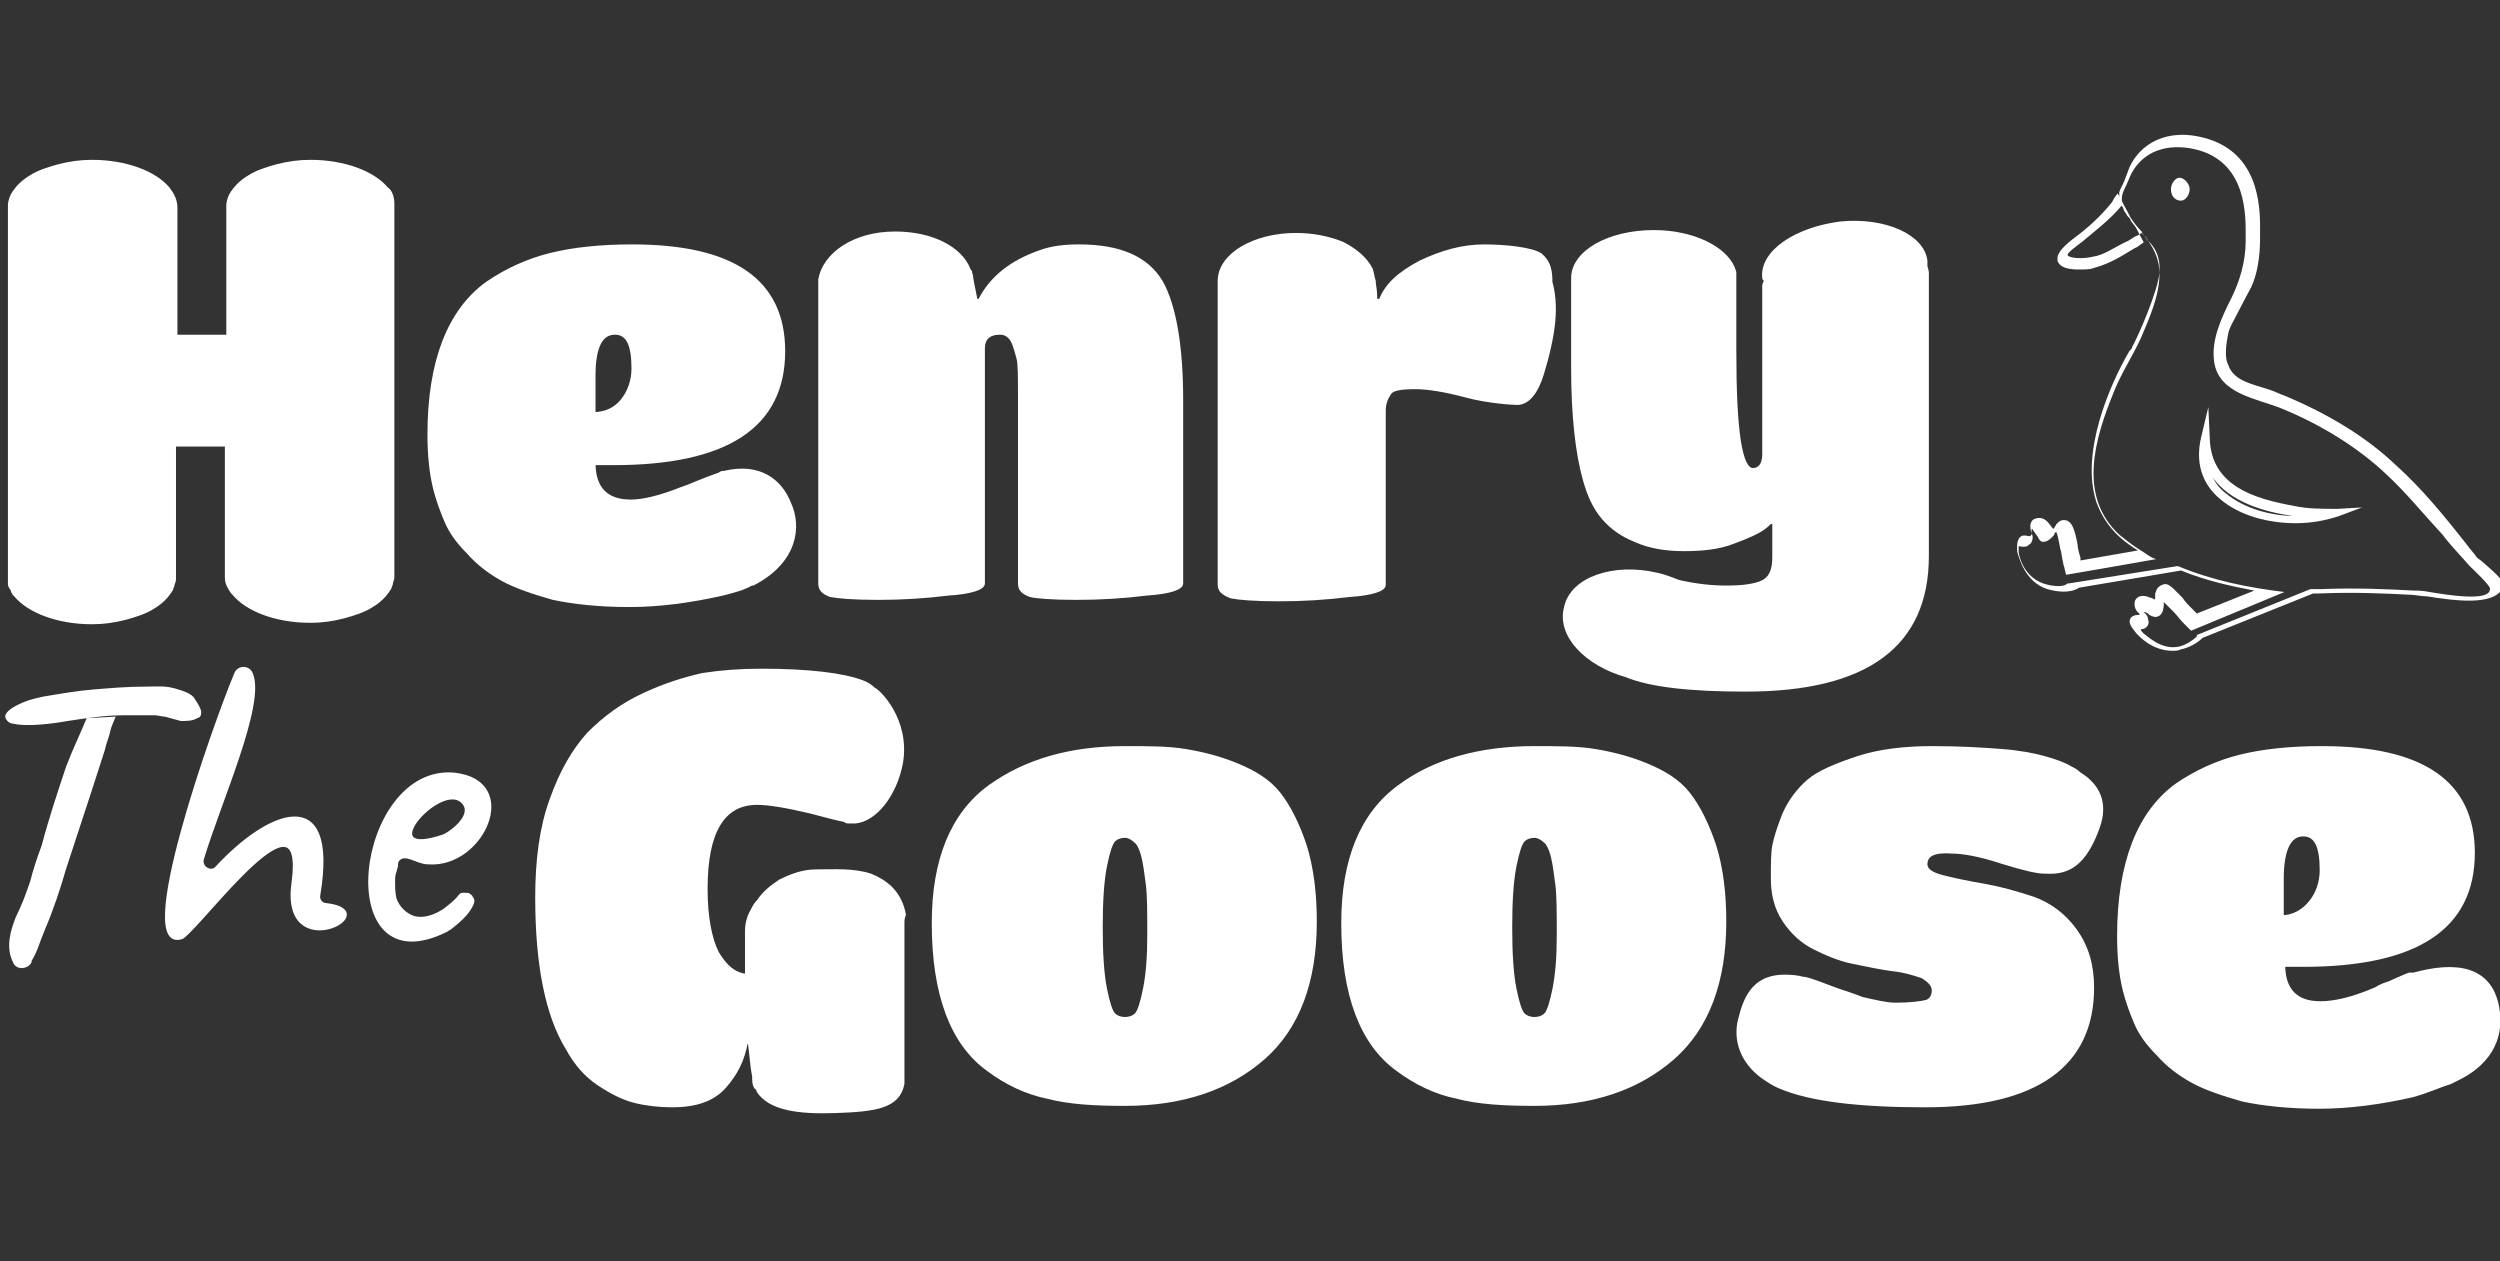
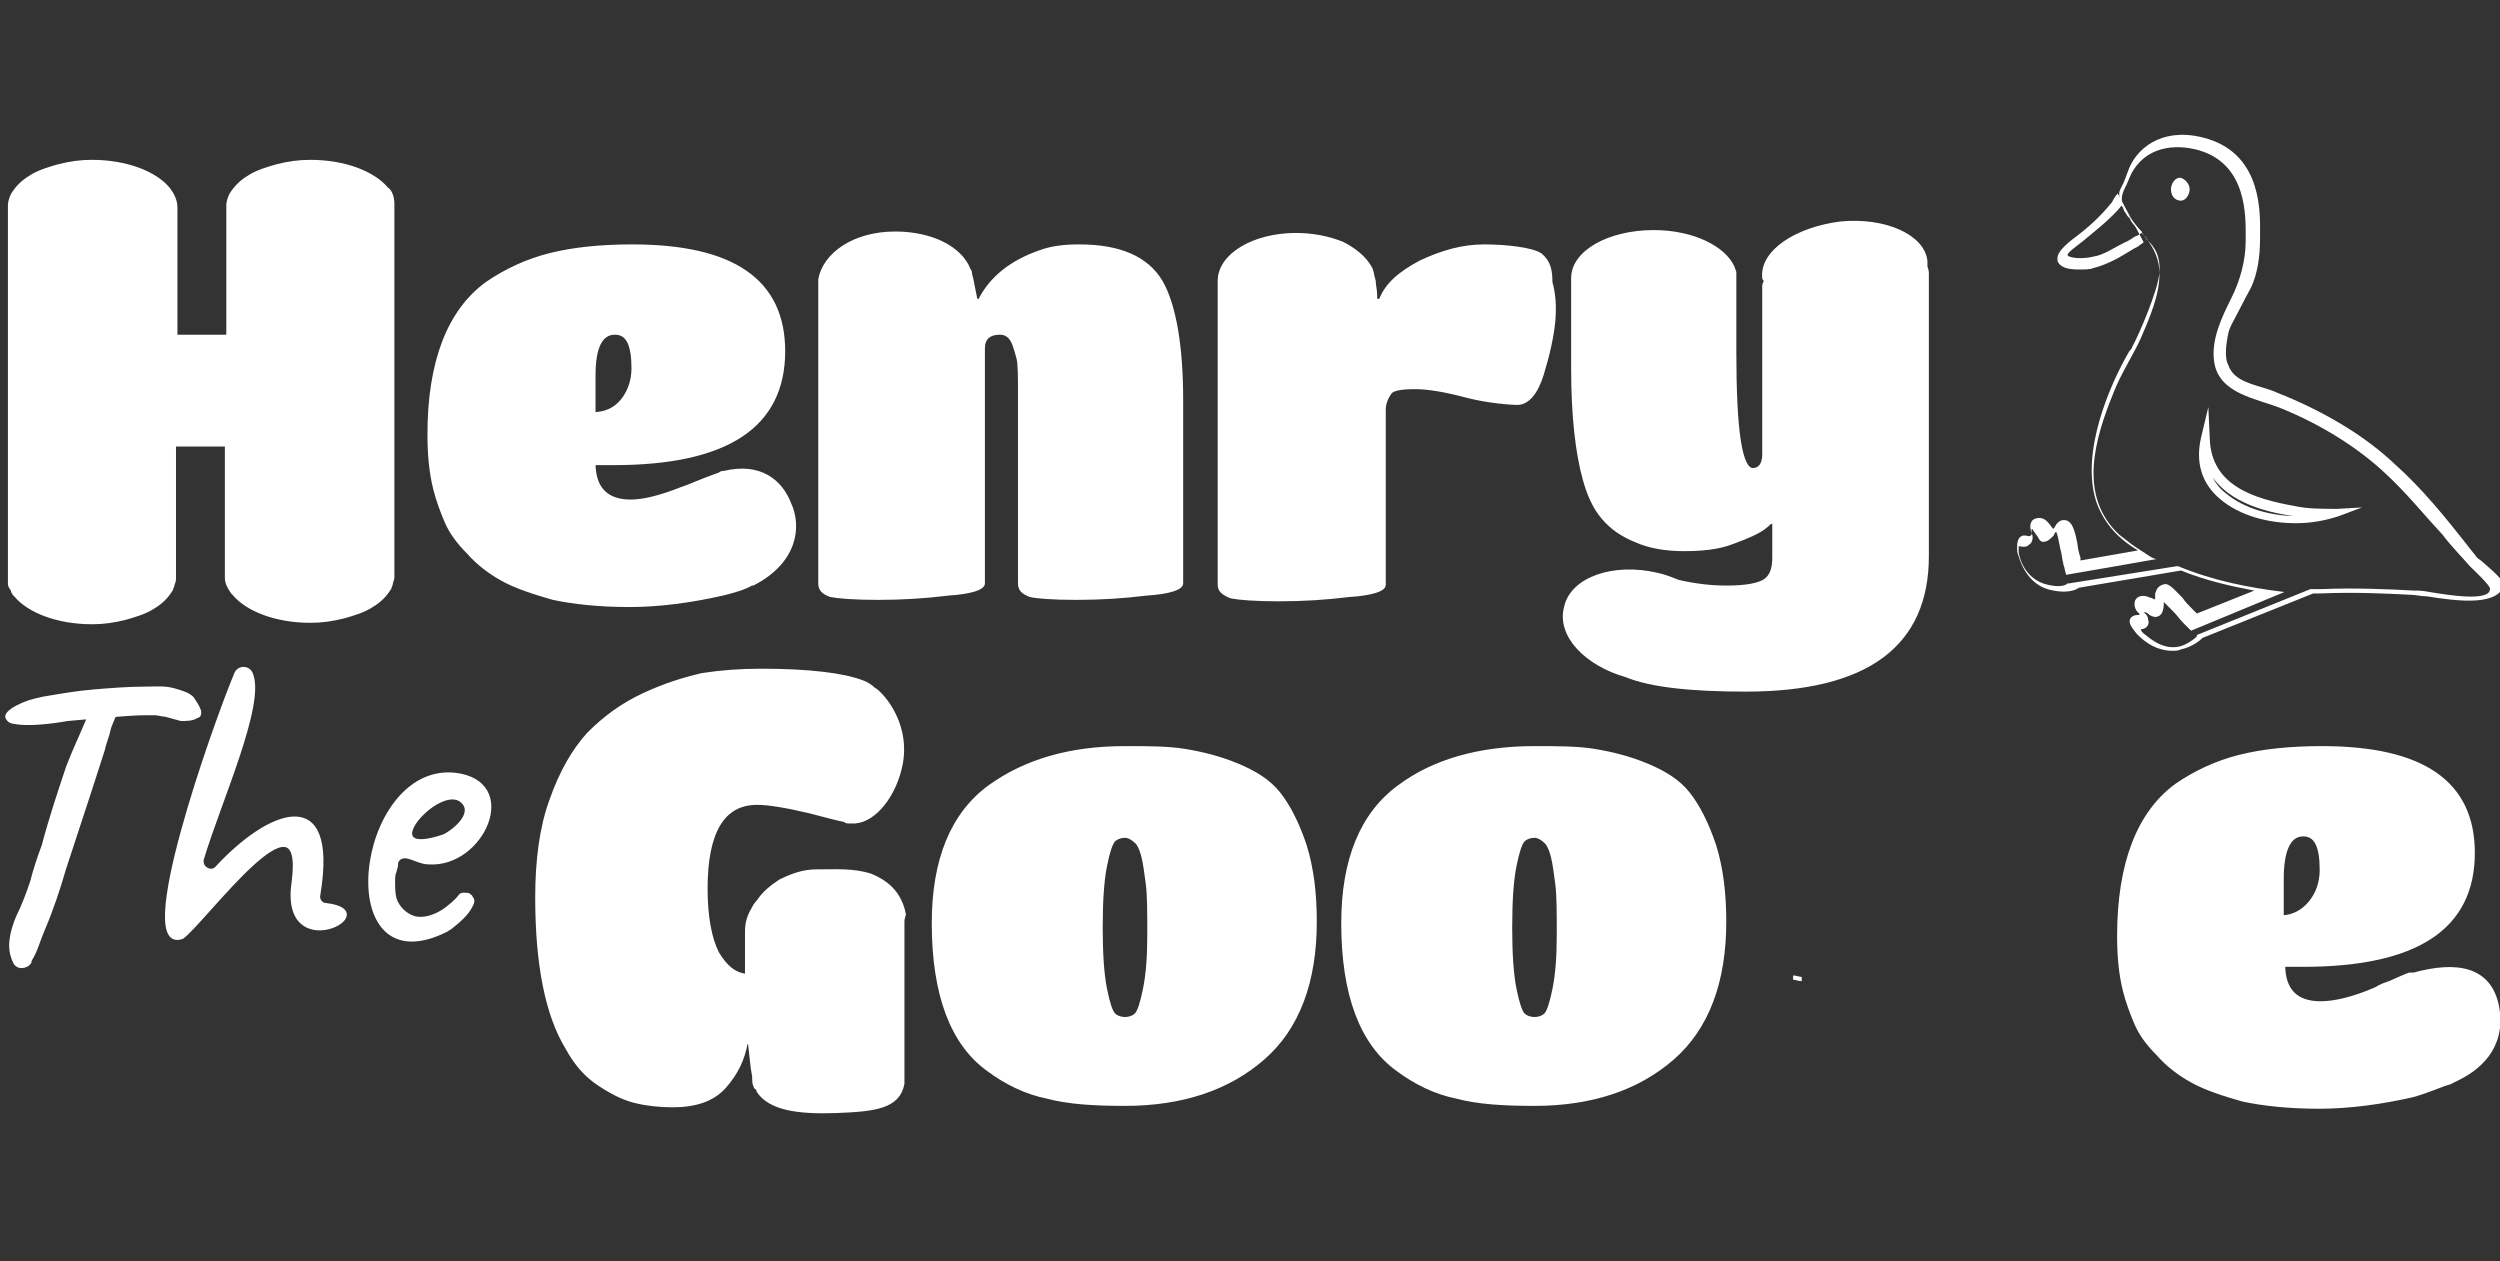
<svg xmlns="http://www.w3.org/2000/svg" fill="none" viewBox="0 0 438 221" height="221" width="438">
  <rect x="0" y="0" width="438" height="221" fill="#333333" stroke="none" />
  <g clip-path="url(#clip0_92_594)">
    <path fill="white" d="M435.231 98.697C434.728 98.195 434.224 97.944 433.973 97.692C433.469 96.939 432.714 96.186 432.21 95.432C428.434 90.66 424.407 85.638 419.624 81.369C414.59 76.597 408.045 72.579 400.241 69.314C399.486 69.063 398.479 68.561 397.724 68.309C394.704 67.305 391.431 66.803 390.424 64.04C390.424 63.789 389.417 63.036 390.424 58.264C390.676 57.259 391.179 56.506 391.683 55.501C392.69 53.492 394.2 50.73 394.452 50.228C395.459 47.967 395.962 45.205 395.962 41.689C395.962 41.438 395.962 41.187 395.962 40.935C395.962 37.671 396.465 27.374 386.9 24.361C379.6 22.1 374.817 25.365 373.055 29.383C372.803 30.137 372.552 30.639 372.3 31.392C372.048 32.146 371.545 32.899 371.293 33.653V33.904C371.293 34.657 371.293 35.662 371.797 36.164C372.048 36.415 372.048 36.917 372.3 37.169C372.552 37.42 372.552 37.671 372.803 37.922L373.055 38.173C373.055 38.173 373.307 38.424 373.307 38.675C373.811 39.429 374.566 40.182 375.321 40.935C375.572 41.187 375.824 41.438 376.076 41.689V41.94C376.579 42.442 378.593 43.949 378.342 47.716C378.09 50.981 374.566 59.017 373.559 60.775C373.559 61.026 373.307 61.278 373.055 61.529C369.531 67.556 364.497 79.359 367.266 87.898C368.524 91.414 370.79 94.177 374.566 96.437L364.497 98.195C364.497 97.943 364.497 97.944 364.497 97.692C364.245 96.939 363.993 95.934 363.993 95.432C363.49 92.67 362.986 91.414 361.98 91.163C360.973 90.912 360.469 91.665 360.217 91.916C360.217 92.167 359.966 92.167 359.966 92.418L359.714 92.67C359.462 92.419 359.21 91.916 358.707 91.414C358.455 91.163 357.7 90.409 356.441 90.912C355.435 91.414 355.686 92.67 355.938 93.423V93.674C355.938 93.674 355.938 93.674 355.686 93.925C355.686 93.925 355.686 93.925 355.434 93.925C355.183 93.925 354.679 93.674 354.176 93.925C353.169 94.428 353.421 96.186 353.421 96.688C353.673 97.441 354.679 101.962 358.707 103.217C360.469 103.72 362.734 103.971 364.245 102.966L382.117 99.953C386.397 101.711 390.928 102.715 394.955 103.469L384.886 107.487C384.635 107.236 384.383 106.984 384.131 106.733C383.376 105.98 382.873 105.478 382.369 104.724C380.607 102.966 379.852 101.962 378.845 102.464C378.09 102.715 377.838 103.217 377.586 103.971C377.586 104.473 377.586 104.724 377.586 104.975H377.335C377.083 104.724 376.579 104.724 376.076 104.473C374.817 104.222 374.314 104.724 374.062 105.227C373.81 105.98 374.062 106.984 374.817 107.487C374.817 107.487 374.817 107.487 374.817 107.738H374.566C374.314 107.738 373.811 107.738 373.307 108.24C372.804 108.993 373.307 109.747 374.314 111.003C374.817 111.505 377.083 114.016 380.607 114.016C381.11 114.016 381.614 114.016 382.117 113.765C383.376 113.514 384.886 112.761 385.893 111.756L405.276 103.971C405.779 103.971 406.031 103.971 406.535 103.971C412.324 103.72 418.114 103.971 422.645 104.222C423.148 104.222 424.155 104.473 425.162 104.473C429.945 105.226 436.993 106.231 438.503 102.966C439.259 102.213 437.245 100.455 435.231 98.697ZM425.666 103.72C424.407 103.468 423.652 103.469 422.897 103.469C418.366 103.217 412.576 102.966 406.535 103.217C406.031 103.217 405.528 103.217 405.024 103.217H404.773L384.886 111.254V111.505C384.131 112.258 382.872 113.012 381.865 113.263C378.593 114.016 376.076 111.254 375.572 111.003C375.321 110.751 375.069 110.5 375.069 110.249C375.573 110.249 376.076 109.998 376.328 109.496C376.579 108.993 376.328 108.491 376.328 108.491C376.328 107.989 376.076 107.738 375.824 107.487L375.572 107.236C376.076 107.236 376.328 107.487 376.579 107.738C377.083 107.989 377.586 108.24 378.09 107.989C378.845 107.738 379.097 106.733 379.097 105.729C379.097 105.478 379.097 105.478 379.097 105.478C379.348 105.729 380.104 106.482 380.859 107.236C381.362 107.738 381.866 108.491 382.621 109.245C383.124 109.747 383.376 109.998 383.628 110.249L383.879 110.5L400.241 103.72C393.948 102.966 387.655 101.711 381.614 99.199H381.362L362.483 102.213H362.231C361.476 102.966 359.462 102.715 357.952 102.213C354.428 100.957 353.673 97.19 353.673 96.688C353.673 96.437 353.673 95.934 353.673 95.683C353.924 95.683 354.428 95.934 355.183 95.683C355.435 95.432 355.938 95.181 355.938 94.93C356.19 94.427 356.19 93.925 355.938 93.423C355.938 93.172 355.938 92.921 355.938 92.67C355.938 92.67 356.19 92.67 356.19 92.921C356.441 93.172 356.693 93.674 356.945 93.925C357.197 94.428 357.448 94.93 357.952 94.93C358.707 94.93 359.21 94.428 359.714 93.925C359.714 93.925 359.966 93.674 359.966 93.423C360.217 93.172 360.217 93.172 360.217 93.172C360.469 93.423 360.721 94.93 360.973 96.186C361.224 96.939 361.224 97.692 361.476 98.697C361.476 98.948 361.728 99.45 361.728 99.701L361.98 100.706C361.98 100.706 376.579 98.195 377.838 97.944C377.083 97.944 375.573 96.688 375.069 96.437C373.81 95.683 372.552 94.679 371.293 93.674C363.993 86.894 367.014 76.848 370.286 68.812C371.545 65.547 373.559 62.533 375.069 59.268C376.579 55.752 378.342 51.734 378.342 47.967C378.342 42.945 374.566 40.684 372.3 36.666C371.293 34.908 371.797 33.904 372.552 32.397C372.804 31.895 373.055 31.141 373.307 30.639C375.824 25.616 381.11 25.114 385.39 26.37C393.697 28.881 393.445 37.922 393.445 41.438C393.445 41.689 393.445 41.94 393.445 42.191C393.445 45.707 392.438 49.223 390.928 52.237C389.166 55.753 387.403 59.52 387.907 63.287C388.662 69.063 395.459 69.816 399.738 71.574C406.535 74.337 413.079 78.355 418.114 83.126C421.638 86.391 424.659 90.158 427.931 93.674C429.441 95.683 431.204 97.441 432.714 99.199C433.217 99.701 436.49 102.715 436.238 103.217C436.238 105.478 428.686 104.222 425.666 103.72Z" />
    <path fill="white" d="M383.628 33.15C383.628 34.155 382.873 35.159 382.117 35.159C381.11 35.159 380.355 34.406 380.355 33.15C380.355 32.146 381.11 31.141 381.865 31.141C382.621 31.141 383.628 32.146 383.628 33.15Z" />
    <path fill="white" d="M409.555 89.153C406.786 89.153 404.269 89.153 402.003 88.651C394.955 87.395 387.404 85.135 387.152 76.848L386.9 71.323L385.641 76.597C384.634 80.866 385.641 84.633 388.914 87.395C392.438 90.409 397.473 91.665 402.255 91.665C405.024 91.665 407.542 91.162 409.807 90.409L413.835 88.902L409.555 89.153ZM389.921 86.391C388.914 85.638 388.159 84.633 387.655 83.628C390.676 87.898 396.466 89.656 401.752 90.409C402.003 90.409 402.004 90.409 402.255 90.409C397.976 90.409 393.193 89.153 389.921 86.391ZM409.555 89.153C406.786 89.153 404.269 89.153 402.003 88.651C394.955 87.395 387.404 85.135 387.152 76.848L386.9 71.323L385.641 76.597C384.634 80.866 385.641 84.633 388.914 87.395C392.438 90.409 397.473 91.665 402.255 91.665C405.024 91.665 407.542 91.162 409.807 90.409L413.835 88.902L409.555 89.153ZM389.921 86.391C388.914 85.638 388.159 84.633 387.655 83.628C390.676 87.898 396.466 89.656 401.752 90.409C402.003 90.409 402.004 90.409 402.255 90.409C397.976 90.409 393.193 89.153 389.921 86.391ZM409.555 89.153C406.786 89.153 404.269 89.153 402.003 88.651C394.955 87.395 387.404 85.135 387.152 76.848L386.9 71.323L385.641 76.597C384.634 80.866 385.641 84.633 388.914 87.395C392.438 90.409 397.473 91.665 402.255 91.665C405.024 91.665 407.542 91.162 409.807 90.409L413.835 88.902L409.555 89.153ZM389.921 86.391C388.914 85.638 388.159 84.633 387.655 83.628C390.676 87.898 396.466 89.656 401.752 90.409C402.003 90.409 402.004 90.409 402.255 90.409C397.976 90.409 393.193 89.153 389.921 86.391ZM409.555 89.153C406.786 89.153 404.269 89.153 402.003 88.651C394.955 87.395 387.404 85.135 387.152 76.848L386.9 71.323L385.641 76.597C384.634 80.866 385.641 84.633 388.914 87.395C392.438 90.409 397.473 91.665 402.255 91.665C405.024 91.665 407.542 91.162 409.807 90.409L413.835 88.902L409.555 89.153ZM389.921 86.391C388.914 85.638 388.159 84.633 387.655 83.628C390.676 87.898 396.466 89.656 401.752 90.409C402.003 90.409 402.004 90.409 402.255 90.409C397.976 90.409 393.193 89.153 389.921 86.391Z" />
    <path fill="white" d="M371.041 33.904C370.538 34.406 370.286 34.908 370.035 35.411C368.021 37.922 365.755 39.931 363.741 41.438C361.728 42.945 360.469 44.2 360.469 45.205C360.469 45.456 360.469 45.456 360.469 45.707C360.972 46.963 362.483 47.214 364.245 47.214C365.252 47.214 366.259 47.214 366.762 46.963C368.776 46.461 370.79 45.456 372.803 44.2C373.559 43.698 374.062 43.447 374.566 43.196C374.817 42.945 375.321 42.694 375.572 42.443L371.041 33.904ZM374.062 41.438C373.559 41.689 373.055 42.191 372.3 42.443C370.286 43.447 368.524 44.703 366.762 44.954C364.748 45.456 362.483 45.205 362.231 44.703C362.231 44.2 363.741 43.196 365 42.191C366.762 40.684 369.783 38.424 371.796 35.913C372.048 36.164 372.048 36.666 372.3 36.917C372.552 37.169 372.552 37.42 372.803 37.671L373.055 37.922C373.055 37.922 373.307 38.173 373.307 38.424C373.811 39.178 374.565 39.931 375.321 40.684C374.817 41.187 374.062 41.438 374.062 41.438Z" />
    <path stroke-miterlimit="10" stroke-width="0.75" stroke="white" d="M315.662 171.526C315.159 171.526 314.655 171.275 314.152 171.275" />
    <path stroke-miterlimit="10" stroke-width="0.75" stroke="white" fill="white" d="M158.083 161.732C158.083 164.243 158.083 166.754 158.083 169.015V189.357C158.083 189.608 158.083 189.859 158.083 189.859C157.327 193.877 153.3 194.379 146.503 194.631C139.707 194.882 134.924 194.128 132.91 191.115C132.91 191.115 132.91 191.115 132.91 190.864L132.658 190.613C132.658 190.613 132.658 190.361 132.407 190.361C132.155 189.859 132.155 189.357 132.155 188.603L131.903 187.097L131.4 182.576H130.645C130.141 185.59 128.883 188.101 126.869 190.361C124.855 192.622 121.834 193.626 117.807 193.626C115.541 193.626 113.276 193.375 111.262 192.873C109.248 192.37 107.234 191.366 104.969 189.859C102.703 188.352 100.941 186.343 99.431 183.581C95.907 177.804 94.145 169.015 94.145 157.211C94.145 150.682 94.9 144.906 96.662 140.134C98.424 135.111 100.689 131.344 103.207 128.582C105.976 125.819 108.996 123.559 112.772 121.801C116.548 120.043 119.821 119.039 123.093 118.285C126.365 117.783 129.638 117.532 133.414 117.532C141.72 117.532 147.762 118.285 151.034 119.541C151.789 119.792 152.545 120.294 153.048 120.796C153.803 121.048 159.089 126.07 157.831 133.605C156.824 139.13 153.3 143.65 149.776 143.901C149.524 143.901 149.524 143.901 149.272 143.901C149.021 143.901 149.02 143.901 148.769 143.901C148.517 143.901 148.265 143.901 148.014 143.65C146.755 143.399 144.741 142.896 141.972 142.143C137.693 141.139 134.672 140.636 132.658 140.636C126.617 140.636 123.596 145.659 123.596 155.704C123.596 160.727 124.352 164.494 125.61 167.006C127.121 169.517 128.631 170.773 130.896 171.024V163.239C130.896 161.983 131.148 160.727 131.903 159.472C132.155 158.969 132.407 158.467 132.91 157.965C133.917 156.458 135.176 155.453 136.686 154.449C138.7 153.444 140.714 152.691 142.979 152.691C146.252 152.691 149.524 152.44 152.545 153.444C153.803 153.946 155.062 154.7 156.069 155.704C157.327 156.96 158.083 158.718 158.334 160.225C158.083 160.978 158.083 161.23 158.083 161.732Z" />
    <path stroke-miterlimit="10" stroke-width="0.75" stroke="white" fill="white" d="M300.307 148.17C299.048 144.403 297.538 141.389 295.776 139.129C294.014 136.869 291.496 135.362 288.476 134.106C285.455 132.851 282.434 132.097 279.414 131.595C276.393 131.093 272.869 131.093 268.841 131.093C259.276 131.093 251.221 133.353 245.179 137.873C238.635 142.645 235.362 150.681 235.362 161.731C235.362 174.288 238.635 182.827 244.928 187.347C247.948 189.607 251.472 191.365 255.248 192.119C259.024 193.123 263.555 193.375 268.841 193.375C278.91 193.375 286.966 190.612 293.007 185.338C299.048 180.064 302.069 172.028 302.069 161.48C302.069 156.709 301.566 152.188 300.307 148.17ZM272.365 173.284C271.862 175.795 271.359 177.302 270.855 177.804C270.352 178.306 269.597 178.557 268.841 178.557C268.086 178.557 267.331 178.306 266.828 177.804C266.324 177.302 265.821 175.795 265.317 173.284C264.814 170.772 264.562 167.256 264.562 162.485C264.562 157.713 264.814 154.197 265.317 151.686C265.821 149.175 266.324 147.668 266.828 147.165C267.331 146.663 268.086 146.412 268.841 146.412C269.597 146.412 270.352 146.914 271.107 147.668C271.61 148.421 271.862 149.175 272.114 150.179C272.365 151.184 272.617 152.942 272.869 154.951C273.121 156.96 273.121 159.973 273.121 163.74C273.121 167.759 272.869 170.772 272.365 173.284Z" />
    <path stroke-miterlimit="10" stroke-width="0.75" stroke="white" fill="white" d="M228.566 148.17C227.307 144.403 225.797 141.389 224.035 139.129C222.272 136.869 219.755 135.362 216.734 134.106C213.714 132.851 210.693 132.097 207.672 131.595C204.652 131.093 201.128 131.093 197.1 131.093C187.535 131.093 179.731 133.353 173.438 137.873C166.893 142.645 163.621 150.681 163.621 161.731C163.621 174.288 166.893 182.827 173.186 187.347C176.207 189.607 179.731 191.365 183.507 192.119C187.283 193.123 191.814 193.375 197.1 193.375C207.169 193.375 215.224 190.612 221.266 185.338C227.307 180.064 230.328 172.028 230.328 161.48C230.328 156.709 229.824 152.188 228.566 148.17ZM200.624 173.284C200.121 175.795 199.617 177.302 199.114 177.804C198.61 178.306 197.855 178.557 197.1 178.557C196.345 178.557 195.59 178.306 195.086 177.804C194.583 177.302 194.079 175.795 193.576 173.284C193.073 170.772 192.821 167.256 192.821 162.485C192.821 157.713 193.073 154.197 193.576 151.686C194.079 149.175 194.583 147.668 195.086 147.165C195.59 146.663 196.345 146.412 197.1 146.412C197.855 146.412 198.61 146.914 199.365 147.668C199.869 148.421 200.121 149.175 200.372 150.179C200.624 151.184 200.876 152.942 201.128 154.951C201.379 156.96 201.379 159.973 201.379 163.74C201.379 167.759 201.127 170.772 200.624 173.284Z" />
    <path stroke-miterlimit="10" stroke-width="0.75" stroke="white" fill="white" d="M437.497 176.548C436.238 169.517 430.197 168.763 422.897 170.772H422.645C422.393 170.772 422.393 170.772 422.141 170.772C421.386 171.023 420.38 171.526 418.617 172.279C417.862 172.53 417.107 172.781 416.352 173.284C412.324 175.042 409.052 175.795 406.535 175.795C402.255 175.795 399.99 173.535 399.99 169.014H403.514C423.4 169.014 433.217 162.485 433.217 149.426C433.217 137.12 424.407 131.093 406.786 131.093C401.248 131.093 396.466 131.595 392.438 132.6C388.411 133.604 384.635 135.362 381.362 137.622C374.817 142.394 371.293 151.184 371.293 163.992C371.293 167.256 371.545 170.521 372.3 173.535C372.804 175.544 373.559 177.553 374.314 179.311C375.069 181.069 376.328 182.827 378.09 184.585C379.852 186.594 381.866 188.101 384.131 189.356C386.397 190.612 389.417 191.617 392.941 192.621C396.466 193.375 400.997 193.877 406.283 193.877C411.569 193.877 417.107 193.123 422.645 191.868C425.414 191.114 427.428 190.11 429.19 189.608C429.693 189.356 430.197 189.105 430.7 188.854C433.721 187.347 438.755 183.831 437.497 176.548ZM399.738 153.946C399.738 148.923 400.997 146.161 403.514 146.161C405.78 146.161 406.786 148.17 406.786 152.439C406.786 154.7 406.031 156.709 404.773 158.215C403.514 159.722 401.752 160.727 399.738 160.727V153.946Z" />
-     <path stroke-miterlimit="10" stroke-width="0.75" stroke="white" fill="white" d="M337.311 151.435C337.311 152.439 338.318 153.193 340.331 153.695C342.345 154.197 344.611 154.7 347.631 155.202C350.4 155.704 353.169 156.458 356.19 157.462C358.959 158.467 361.476 160.225 363.49 162.987C365.504 165.75 366.511 169.014 366.511 173.033C366.511 186.594 356.694 193.626 337.311 193.626C325.732 193.626 317.173 192.621 311.887 190.361C310.628 189.859 309.621 189.105 308.866 188.603C305.09 185.84 304.083 182.073 304.838 178.809C305.845 174.79 307.356 170.27 314.656 171.275C315.159 171.275 315.663 171.526 316.166 171.526C317.425 171.777 319.187 172.53 321.956 173.535C323.466 174.037 324.976 174.539 326.235 175.042C328.5 175.544 330.514 176.046 332.025 176.046C334.794 176.046 336.556 175.795 337.563 175.544C338.318 175.293 338.821 174.539 338.821 173.535C338.821 172.53 338.066 171.777 336.808 171.023C335.297 170.521 333.787 170.019 331.521 169.768C329.507 169.517 327.242 169.014 324.725 168.512C322.207 168.01 319.942 167.005 317.928 166.001C315.914 164.996 314.152 163.489 312.642 161.229C311.131 158.969 310.628 156.457 310.628 153.946C310.628 151.435 310.628 149.426 310.88 148.17C311.132 146.914 311.635 145.156 312.642 142.645C313.649 140.385 315.159 138.376 316.921 136.869C318.683 135.362 321.704 134.106 325.48 132.851C329.256 131.595 333.787 131.093 338.569 131.093C343.352 131.093 347.38 131.344 350.652 131.595C353.925 131.846 356.442 132.348 358.204 132.851C359.966 133.353 361.476 133.855 362.735 134.609C363.238 134.86 363.742 135.111 364.245 135.613C367.518 137.622 369.028 140.636 367.518 144.905C365.252 151.184 362.483 152.942 358.456 152.69H358.204C356.945 152.69 354.68 152.188 350.652 150.932C346.876 149.677 343.856 149.175 342.094 149.175C338.821 148.923 337.311 149.677 337.311 151.435Z" />
    <path stroke-miterlimit="10" stroke-width="0.5" stroke="white" fill="white" d="M82.062 156.709C81.81 156.709 80.803 156.458 80.552 156.96C79.797 157.965 78.79 158.718 77.783 159.472C76.272 160.476 74.259 161.23 72.497 160.727C70.986 160.225 69.728 158.969 69.224 157.463C68.972 156.458 68.972 155.454 68.972 154.449C68.972 153.947 68.972 153.193 69.224 152.691C69.224 152.44 69.476 151.938 69.476 151.687C69.476 151.435 69.476 150.933 69.728 150.682C70.986 149.175 73 151.184 75.014 151.184C84.579 151.938 91.376 136.869 79.545 135.614C62.428 134.107 57.897 173.284 78.286 162.988C78.538 162.737 78.79 162.736 79.041 162.485C80.3 161.481 81.811 160.225 82.566 158.718C82.817 158.216 83.069 157.714 82.566 157.211C82.566 156.96 82.314 156.96 82.062 156.709ZM80.552 140.134C83.573 142.143 79.797 145.408 77.783 146.413C65.197 150.682 76.272 137.623 80.552 140.134Z" />
    <path stroke-miterlimit="10" stroke-width="0.5" stroke="white" fill="white" d="M57.142 158.467C56.386 158.467 55.631 157.714 55.883 156.709C59.155 136.869 46.821 142.394 38.011 151.937C37.004 153.193 34.99 151.938 35.493 150.431C38.514 140.385 46.318 123.308 44.052 118.034C43.548 116.778 41.786 116.778 41.283 118.034C37.507 127.075 23.159 167.508 31.969 164.243C35.997 161.23 53.617 136.869 51.352 154.449C49.087 169.517 67.966 159.723 57.142 158.467Z" />
-     <path stroke-miterlimit="10" stroke-width="0.5" stroke="white" fill="white" d="M15.355 126.071C14.096 129.084 13.089 131.093 11.831 134.358C10.32 138.878 8.81 143.399 7.552 148.171C6.796 150.18 6.041 152.44 5.538 154.449C4.783 156.709 4.027 158.718 3.021 160.727C2.014 163.239 1.258 166.001 2.517 168.513C3.021 169.768 4.783 169.517 5.286 168.513C5.286 168.513 5.286 168.513 5.286 168.261C6.293 166.755 6.796 164.746 7.552 162.988C9.062 159.472 10.32 155.705 11.327 152.189C12.838 147.668 14.348 142.897 15.858 138.376C16.614 136.116 17.369 133.605 18.124 131.344C18.376 130.089 18.879 129.084 19.131 127.829C19.131 127.577 19.886 125.819 19.886 125.819L15.355 126.071ZM33.731 122.304C32.976 121.55 31.969 121.299 31.214 121.048C28.948 120.294 27.689 120.546 25.424 120.546C22.403 120.546 19.383 120.797 16.362 121.048C13.341 121.299 10.572 121.801 7.552 122.304C5.286 122.806 4.531 123.057 3.021 123.81C2.517 124.061 0.755 125.066 1.258 125.819C1.51 126.322 2.014 126.573 2.517 126.573C4.783 127.075 9.062 126.573 11.831 126.071C15.103 125.568 18.376 125.066 21.648 125.066C22.907 125.066 24.165 125.066 25.424 125.066C25.927 125.066 26.683 125.066 27.186 125.066C27.689 125.066 28.445 125.317 28.948 125.317C29.955 125.568 30.71 125.819 31.717 126.071C32.724 126.071 33.731 126.071 34.486 125.568C34.738 125.568 34.989 125.317 34.989 125.066C34.989 124.815 34.989 124.564 34.989 124.564C34.738 123.81 34.234 123.057 33.731 122.304Z" />
+     <path stroke-miterlimit="10" stroke-width="0.5" stroke="white" fill="white" d="M15.355 126.071C14.096 129.084 13.089 131.093 11.831 134.358C10.32 138.878 8.81 143.399 7.552 148.171C6.796 150.18 6.041 152.44 5.538 154.449C4.783 156.709 4.027 158.718 3.021 160.727C2.014 163.239 1.258 166.001 2.517 168.513C3.021 169.768 4.783 169.517 5.286 168.513C5.286 168.513 5.286 168.513 5.286 168.261C6.293 166.755 6.796 164.746 7.552 162.988C9.062 159.472 10.32 155.705 11.327 152.189C12.838 147.668 14.348 142.897 15.858 138.376C16.614 136.116 17.369 133.605 18.124 131.344C18.376 130.089 18.879 129.084 19.131 127.829C19.131 127.577 19.886 125.819 19.886 125.819L15.355 126.071ZM33.731 122.304C32.976 121.55 31.969 121.299 31.214 121.048C28.948 120.294 27.689 120.546 25.424 120.546C22.403 120.546 19.383 120.797 16.362 121.048C13.341 121.299 10.572 121.801 7.552 122.304C5.286 122.806 4.531 123.057 3.021 123.81C2.517 124.061 0.755 125.066 1.258 125.819C1.51 126.322 2.014 126.573 2.517 126.573C4.783 127.075 9.062 126.573 11.831 126.071C22.907 125.066 24.165 125.066 25.424 125.066C25.927 125.066 26.683 125.066 27.186 125.066C27.689 125.066 28.445 125.317 28.948 125.317C29.955 125.568 30.71 125.819 31.717 126.071C32.724 126.071 33.731 126.071 34.486 125.568C34.738 125.568 34.989 125.317 34.989 125.066C34.989 124.815 34.989 124.564 34.989 124.564C34.738 123.81 34.234 123.057 33.731 122.304Z" />
    <path stroke-miterlimit="10" stroke-width="0.75" stroke="white" fill="white" d="M337.562 47.967V97.441C337.562 113.011 326.989 120.796 305.844 120.796C296.279 120.796 289.23 120.043 284.951 118.285C277.903 116.276 273.12 111.253 274.379 106.482C275.386 101.459 282.686 98.948 290.238 100.706C291.496 100.957 292.755 101.459 294.013 101.961C297.286 102.715 300.055 102.966 302.572 102.966C306.096 102.966 308.362 102.464 309.369 101.71C310.375 100.957 310.879 99.701 310.879 97.692V91.414H310.124C309.872 91.665 309.368 92.167 308.613 92.669C307.858 93.172 306.348 93.925 303.579 94.93C301.062 95.934 298.041 96.185 295.02 96.185C291.748 96.185 288.979 95.683 286.713 94.678C284.196 93.674 282.434 92.418 280.924 90.66C279.413 88.902 278.407 86.642 277.651 83.88C276.393 79.359 275.638 72.829 275.638 64.542V50.227C275.638 49.976 275.638 49.725 275.638 49.725C275.638 49.474 275.638 48.972 275.638 48.721C275.638 44.2 281.931 40.684 289.734 40.684C296.531 40.684 302.068 43.447 303.579 46.962C303.579 47.214 303.83 47.465 303.83 47.716V47.967V48.218V61.528C303.83 75.592 304.838 82.373 307.103 82.373C308.362 82.373 309.117 81.368 309.117 79.61V50.227C309.117 49.976 309.117 49.725 309.369 49.474C309.369 49.223 309.369 48.972 309.117 48.721C308.613 44.2 314.655 40.182 322.458 39.177C330.262 38.424 336.806 41.438 337.31 45.707C337.31 45.958 337.31 46.46 337.31 46.711C337.562 47.465 337.562 47.716 337.562 47.967Z" />
-     <path stroke-miterlimit="10" stroke-width="0.75" stroke="white" d="M170.165 48.721L169.914 47.716V47.465C169.914 47.967 170.165 48.469 170.165 48.721Z" />
    <path stroke-miterlimit="10" stroke-width="0.75" stroke="white" fill="white" d="M138.196 88.149C136.686 84.382 133.162 81.368 126.869 82.875C126.617 82.875 126.365 82.875 126.114 83.126C125.358 83.377 123.345 84.13 120.324 85.386C120.072 85.386 119.82 85.637 119.569 85.637C115.793 87.144 112.772 87.898 110.507 87.898C106.227 87.898 103.962 85.637 103.962 81.117H107.486C127.372 81.117 137.189 74.587 137.189 61.528C137.189 49.223 128.379 43.195 110.758 43.195C105.22 43.195 100.438 43.697 96.41 44.702C92.383 45.707 88.607 47.465 85.334 49.725C78.79 54.496 75.265 63.286 75.265 76.094C75.265 79.359 75.517 82.624 76.272 85.637C76.776 87.646 77.531 89.656 78.286 91.413C79.041 93.171 80.3 94.929 82.062 96.687C83.824 98.696 85.838 100.203 88.103 101.459C90.369 102.715 93.389 103.719 96.914 104.724C100.438 105.477 104.969 105.979 110.255 105.979C115.541 105.979 121.079 105.226 126.617 103.97C128.631 103.468 130.393 102.966 131.652 102.212C131.652 102.212 131.652 102.212 131.903 102.212C139.203 98.445 140.21 92.418 138.196 88.149ZM103.962 65.798C103.962 60.775 105.221 58.264 107.738 58.264C110.003 58.264 111.01 60.273 111.01 64.542C111.01 66.802 110.255 68.811 108.996 70.318C107.738 71.825 105.976 72.578 103.962 72.578V65.798Z" />
    <path stroke-miterlimit="10" stroke-width="0.75" stroke="white" fill="white" d="M68.721 35.661V99.952C68.721 100.455 68.721 100.706 68.721 101.208C68.721 101.459 68.469 101.961 68.469 102.213C68.469 102.464 68.217 102.715 68.217 102.966C67.462 104.222 66.455 105.226 65.197 105.98C63.686 106.984 61.924 107.486 60.162 107.989C58.148 108.491 56.386 108.742 54.372 108.742C48.331 108.742 43.296 106.733 41.031 103.971L40.779 103.719C40.276 102.966 39.772 102.213 39.772 101.208V77.852H30.458V100.204C30.458 100.706 30.458 100.957 30.458 101.459C30.458 101.961 30.207 102.213 30.207 102.464C30.207 102.715 29.955 102.966 29.955 103.217C29.2 104.473 28.193 105.477 26.934 106.231C25.424 107.235 23.662 107.737 21.9 108.24C19.886 108.742 18.124 108.993 16.11 108.993C10.069 108.993 5.034 106.984 2.769 104.222L2.517 103.971C2.517 103.719 2.265 103.719 2.265 103.468C2.265 103.217 2.014 102.966 2.014 102.966C2.014 102.715 1.762 102.715 1.762 102.464C1.762 102.213 1.762 101.961 1.762 101.961V38.173C1.762 38.173 1.762 38.173 1.762 37.922C1.762 37.168 1.762 36.415 1.762 35.913C1.762 35.41 2.014 34.657 2.265 34.154C3.021 32.899 4.027 31.894 5.286 31.141C6.796 30.137 8.558 29.634 10.32 29.132C12.334 28.63 14.097 28.378 16.11 28.378C22.152 28.378 27.186 30.388 29.452 33.15C30.207 34.155 30.71 35.159 30.71 36.415V59.017H40.024V38.173C40.024 38.173 40.024 38.173 40.024 37.922C40.024 37.168 40.024 36.415 40.024 35.913C40.024 35.41 40.276 34.657 40.527 34.154C41.283 32.899 42.289 31.894 43.548 31.141C45.059 30.137 46.821 29.634 48.583 29.132C50.596 28.63 52.358 28.378 54.372 28.378C60.414 28.378 65.448 30.388 67.714 33.15C68.217 33.401 68.721 34.406 68.721 35.661Z" />
    <path stroke-miterlimit="10" stroke-width="0.75" stroke="white" fill="white" d="M272.113 56.255C271.862 59.017 271.107 62.282 270.1 65.547C269.093 68.811 267.582 70.569 265.82 70.569C265.065 70.569 260.786 70.318 257.01 69.314C253.234 68.309 250.214 67.807 247.948 67.807C245.431 67.807 243.92 68.058 243.417 68.811C242.913 69.565 242.41 70.569 242.41 71.825V102.464C242.41 103.217 240.396 103.971 236.369 104.222C232.341 104.724 228.314 104.975 224.034 104.975C219.755 104.975 216.986 104.724 215.727 104.473C214.469 103.97 213.714 103.468 213.714 102.464V50.981V49.223C213.714 44.702 219.755 41.187 227.055 41.187C229.824 41.187 232.593 41.689 235.11 42.693C237.124 43.698 239.138 45.205 240.145 47.214C240.396 47.967 240.396 48.469 240.648 49.223C240.648 49.976 240.9 50.73 240.9 51.734C240.9 51.985 240.9 52.739 241.152 52.739C241.403 52.739 241.655 52.739 241.907 52.739C242.913 49.976 245.179 47.967 248.955 45.958C252.731 44.2 256.255 43.196 260.031 43.196C263.807 43.196 268.338 43.698 269.848 44.702C271.358 45.958 271.61 47.465 271.61 49.474C272.114 51.232 272.365 53.492 272.113 56.255Z" />
    <path stroke-miterlimit="10" stroke-width="0.75" stroke="white" fill="white" d="M206.917 70.067V102.212C206.917 102.966 204.904 103.719 200.876 103.97C196.849 104.473 192.821 104.724 188.542 104.724C184.262 104.724 181.493 104.473 180.486 104.221C179.228 103.719 178.724 103.217 178.724 102.212V69.062C178.724 66.049 178.725 63.788 178.473 62.784C178.221 61.779 177.969 61.026 177.717 60.273C177.214 59.017 176.459 58.264 175.2 58.264C173.186 58.264 172.18 59.268 172.18 61.026V102.212C172.18 102.966 170.166 103.719 166.138 103.97C162.111 104.473 158.083 104.724 153.804 104.724C149.524 104.724 146.756 104.473 145.497 104.221C144.238 103.719 143.735 103.217 143.735 102.212V50.729C143.735 50.227 143.735 49.474 143.735 48.971C144.49 44.702 149.525 40.935 156.825 40.935C163.118 40.935 168.152 43.446 169.662 47.214C169.662 47.465 169.914 47.465 169.914 47.716V47.967L170.166 48.971L170.921 52.739H171.676C173.69 48.72 177.214 45.958 182.249 44.2C184.262 43.446 186.528 43.195 189.045 43.195C196.093 43.195 200.876 45.204 203.394 49.474C205.659 53.492 206.917 60.524 206.917 70.067Z" />
  </g>
  <defs>
    <clipPath id="clip0_92_594">
      <rect fill="white" height="221" width="438" />
    </clipPath>
  </defs>
</svg>